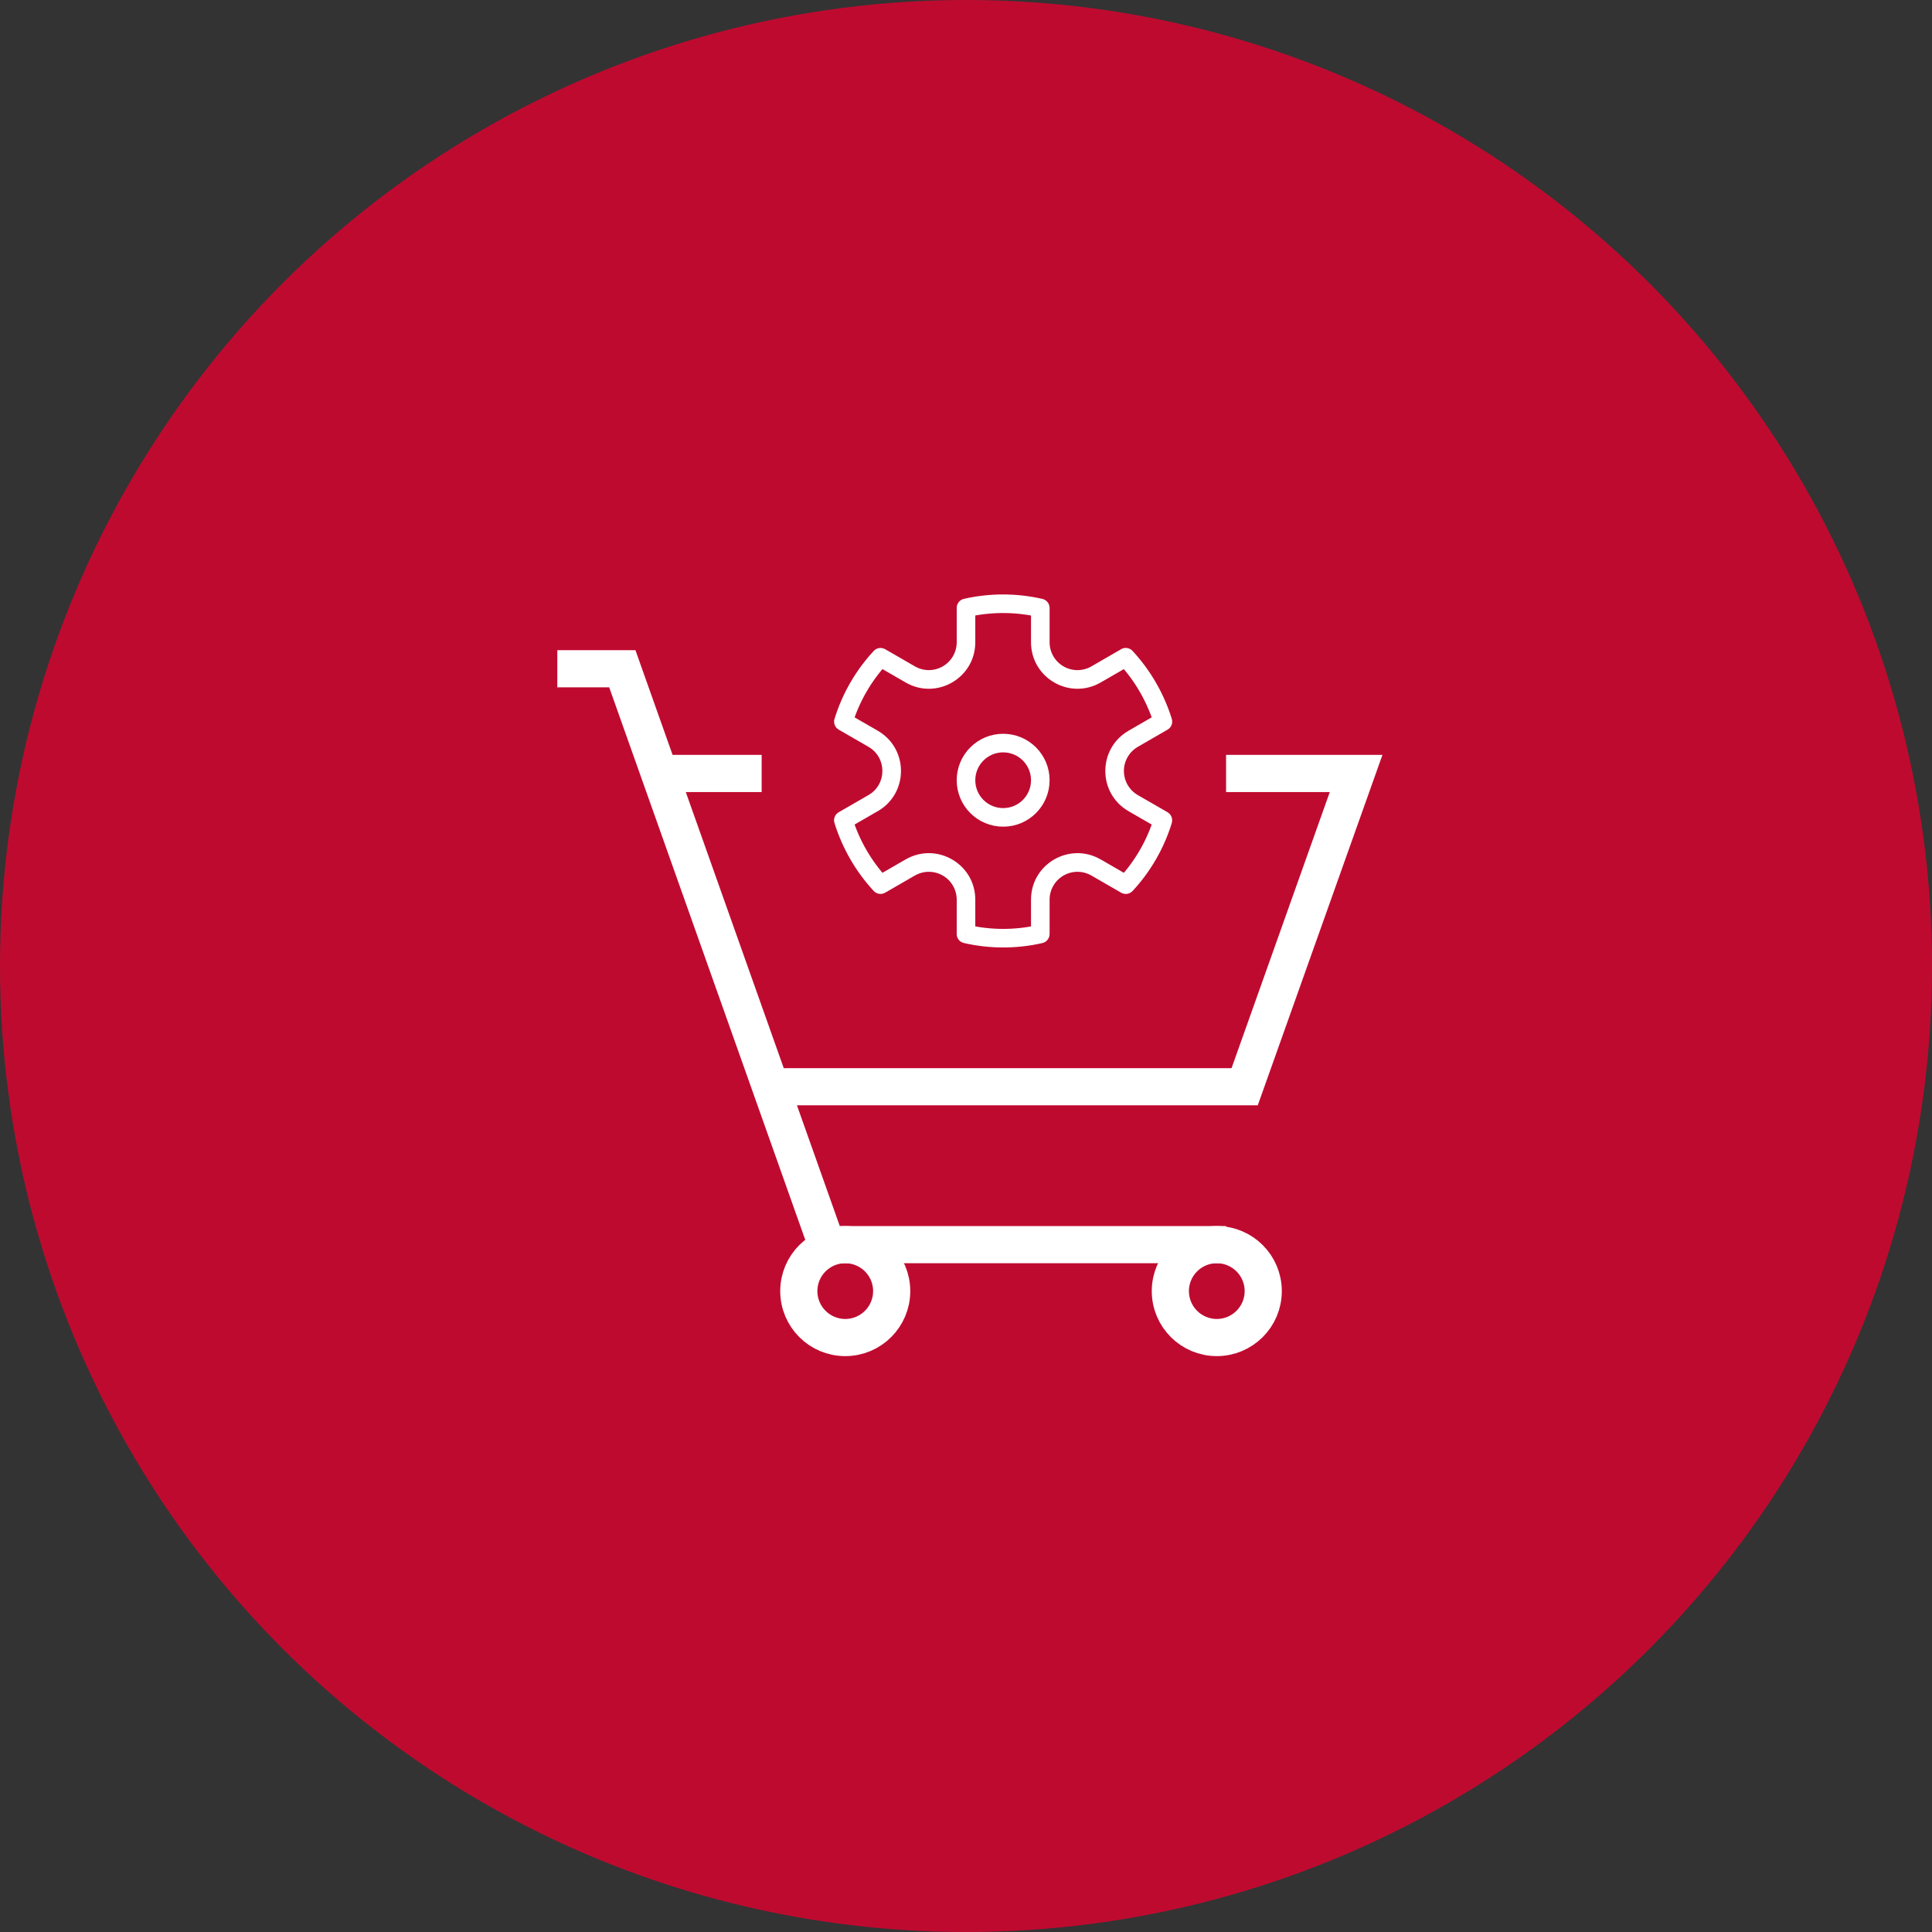
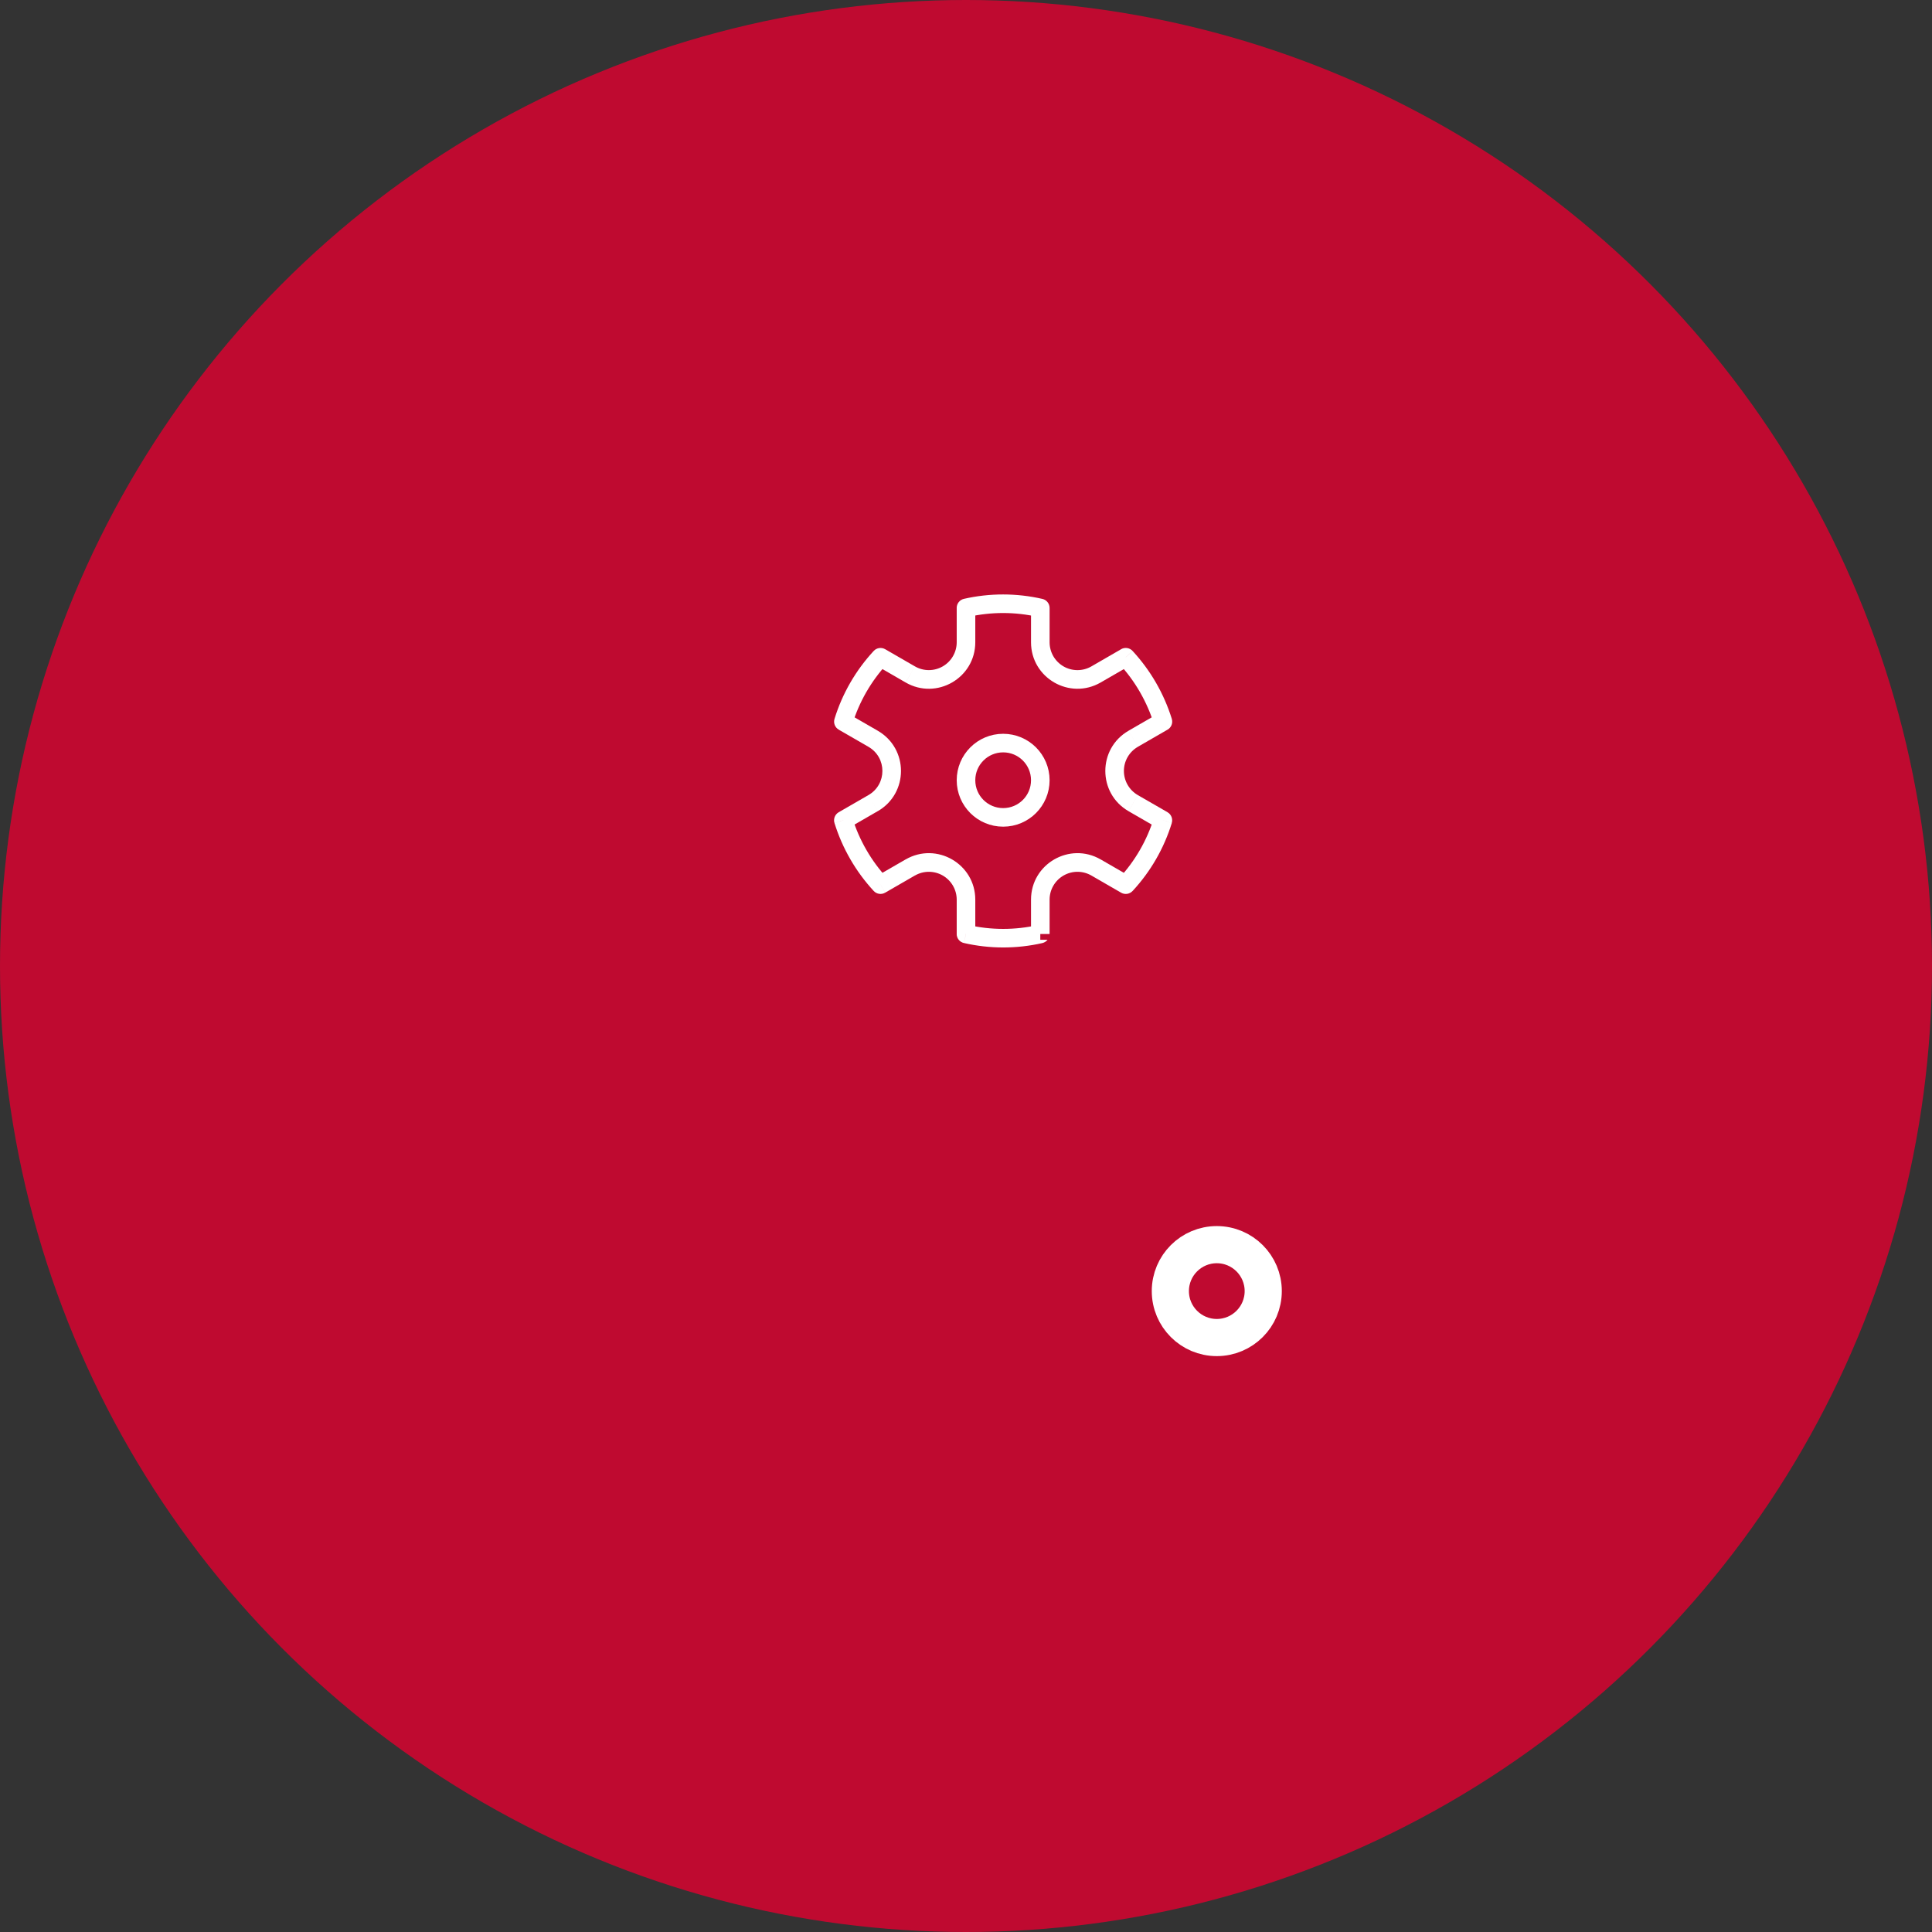
<svg xmlns="http://www.w3.org/2000/svg" width="104" height="104" viewBox="0 0 104 104" fill="none">
  <rect x="0" y="0" width="104" height="104" fill="#333333" stroke="none" />
  <circle cx="52" cy="52" r="52" fill="#BF0A30" />
-   <path d="M30 36H33.5L35.5 41.636M66 67H44.5L41.484 58.5M35.5 41.636L41.484 58.5M35.5 41.636H41M41.484 58.5H67L73 41.636H66" stroke="white" stroke-width="2" />
-   <circle cx="45.5" cy="69.5" r="2.5" stroke="white" stroke-width="2" />
  <circle cx="65.5" cy="69.5" r="2.5" stroke="white" stroke-width="2" />
-   <path d="M47.399 35.381L47.649 34.947C47.551 34.891 47.436 34.869 47.324 34.886C47.212 34.903 47.109 34.957 47.032 35.04L47.399 35.381ZM45.4 38.845L44.922 38.697C44.889 38.806 44.893 38.922 44.934 39.027C44.976 39.133 45.052 39.221 45.15 39.277L45.4 38.845ZM45.398 44.156L45.148 43.723C45.05 43.78 44.973 43.868 44.932 43.974C44.891 44.079 44.886 44.196 44.92 44.304L45.398 44.156ZM47.398 47.62L47.031 47.96C47.108 48.043 47.211 48.098 47.323 48.115C47.435 48.132 47.55 48.11 47.648 48.053L47.398 47.62ZM51.998 50.275H51.498C51.498 50.389 51.536 50.499 51.607 50.588C51.678 50.676 51.777 50.738 51.888 50.763L51.998 50.275ZM55.999 50.277L56.11 50.765C56.22 50.74 56.319 50.678 56.39 50.589C56.461 50.501 56.499 50.391 56.499 50.277H55.999ZM60.6 47.621L60.35 48.054C60.448 48.111 60.562 48.133 60.675 48.116C60.787 48.099 60.89 48.044 60.967 47.961L60.6 47.621ZM62.598 44.155L63.076 44.303C63.109 44.195 63.105 44.079 63.063 43.973C63.022 43.868 62.946 43.78 62.848 43.723L62.598 44.155ZM62.6 38.844L62.85 39.277C62.948 39.221 63.024 39.132 63.066 39.027C63.107 38.921 63.111 38.805 63.078 38.696L62.6 38.844ZM60.6 35.379L60.967 35.039C60.89 34.956 60.787 34.902 60.675 34.885C60.562 34.868 60.448 34.889 60.35 34.946L60.6 35.379ZM56 32.726H56.5C56.5 32.613 56.461 32.503 56.391 32.415C56.32 32.326 56.221 32.264 56.111 32.239L56 32.726ZM52 32.724L51.889 32.236C51.778 32.261 51.679 32.323 51.608 32.412C51.537 32.501 51.499 32.611 51.499 32.724H52ZM45.878 38.993C46.253 37.774 46.898 36.656 47.765 35.72L47.032 35.04C46.063 36.086 45.342 37.335 44.922 38.697L45.878 38.993ZM46.638 45.751C46.32 45.201 46.065 44.617 45.877 44.009L44.921 44.305C45.132 44.984 45.417 45.636 45.773 46.251L46.638 45.751ZM47.766 47.281C47.334 46.815 46.955 46.302 46.638 45.751L45.773 46.251C46.127 46.866 46.55 47.44 47.032 47.961L47.766 47.281ZM55.889 49.791C54.645 50.074 53.354 50.074 52.111 49.789L51.889 50.763C53.278 51.081 54.721 51.082 56.111 50.766L55.889 49.791ZM62.122 44.009C61.747 45.228 61.102 46.347 60.235 47.282L60.968 47.962C61.937 46.917 62.658 45.667 63.078 44.304L62.122 44.009ZM61.362 37.251C61.686 37.814 61.939 38.398 62.124 38.993L63.079 38.697C62.868 38.019 62.582 37.366 62.227 36.751L61.362 37.251ZM60.234 35.721C60.666 36.187 61.045 36.701 61.362 37.251L62.227 36.751C61.872 36.136 61.45 35.563 60.968 35.041L60.234 35.721ZM52.111 33.211C53.354 32.928 54.646 32.929 55.889 33.213L56.111 32.239C54.721 31.921 53.279 31.92 51.889 32.236L52.111 33.211ZM52.5 34.573V32.723H51.5V34.573H52.5ZM49.25 35.871L47.649 34.947L47.149 35.812L48.749 36.737L49.25 35.871ZM46.75 42.799L45.148 43.723L45.649 44.589L47.249 43.665L46.75 42.799ZM47.25 39.335L45.65 38.412L45.15 39.278L46.75 40.201L47.25 39.335ZM52.5 50.275V48.428H51.5V50.275H52.5ZM48.75 46.263L47.149 47.187L47.649 48.053L49.249 47.129L48.75 46.263ZM60.851 47.188L59.25 46.263L58.75 47.13L60.35 48.054L60.851 47.188ZM56.5 50.278V48.428H55.5V50.278H56.5ZM62.351 38.411L60.75 39.335L61.25 40.201L62.85 39.277L62.351 38.411ZM62.849 43.722L61.25 42.801L60.75 43.667L62.35 44.59L62.849 43.722ZM56.5 34.573V32.726H55.5V34.573H56.5ZM60.351 34.947L58.75 35.872L59.25 36.738L60.851 35.813L60.351 34.947ZM55.5 34.573C55.5 36.497 57.583 37.7 59.25 36.738L58.75 35.872C58.522 36.004 58.263 36.073 58 36.073C57.736 36.073 57.477 36.004 57.249 35.872C57.021 35.74 56.832 35.551 56.7 35.323C56.569 35.094 56.5 34.837 56.5 34.573H55.5ZM60.75 39.336C59.083 40.298 59.083 42.704 60.75 43.666L61.25 42.8C61.022 42.669 60.833 42.479 60.701 42.251C60.569 42.023 60.5 41.765 60.5 41.501C60.5 41.238 60.569 40.979 60.701 40.751C60.833 40.523 61.022 40.334 61.25 40.202L60.75 39.336ZM59.25 46.264C57.583 45.302 55.5 46.503 55.5 48.428H56.5C56.5 48.165 56.569 47.907 56.701 47.679C56.832 47.451 57.022 47.262 57.25 47.13C57.478 46.999 57.736 46.929 58 46.929C58.263 46.929 58.522 46.999 58.75 47.13L59.25 46.264ZM52.5 48.428C52.5 46.504 50.417 45.302 48.75 46.264L49.25 47.13C49.478 46.999 49.737 46.929 50 46.929C50.263 46.929 50.522 46.999 50.75 47.13C50.978 47.262 51.168 47.452 51.299 47.68C51.431 47.908 51.5 48.167 51.5 48.43L52.5 48.428ZM47.25 43.666C48.917 42.704 48.917 40.298 47.25 39.336L46.75 40.202C47.75 40.779 47.75 42.221 46.75 42.799L47.25 43.666ZM51.5 34.573C51.5 34.837 51.43 35.095 51.298 35.323C51.167 35.551 50.977 35.74 50.749 35.871C50.521 36.003 50.263 36.072 49.999 36.072C49.736 36.072 49.478 36.003 49.25 35.871L48.75 36.738C50.417 37.7 52.5 36.498 52.5 34.573H51.5Z" fill="white" />
+   <path d="M47.399 35.381L47.649 34.947C47.551 34.891 47.436 34.869 47.324 34.886C47.212 34.903 47.109 34.957 47.032 35.04L47.399 35.381ZM45.4 38.845L44.922 38.697C44.889 38.806 44.893 38.922 44.934 39.027C44.976 39.133 45.052 39.221 45.15 39.277L45.4 38.845ZM45.398 44.156L45.148 43.723C45.05 43.78 44.973 43.868 44.932 43.974C44.891 44.079 44.886 44.196 44.92 44.304L45.398 44.156ZM47.398 47.62L47.031 47.96C47.108 48.043 47.211 48.098 47.323 48.115C47.435 48.132 47.55 48.11 47.648 48.053L47.398 47.62ZM51.998 50.275H51.498C51.498 50.389 51.536 50.499 51.607 50.588C51.678 50.676 51.777 50.738 51.888 50.763L51.998 50.275ZM55.999 50.277L56.11 50.765C56.22 50.74 56.319 50.678 56.39 50.589H55.999ZM60.6 47.621L60.35 48.054C60.448 48.111 60.562 48.133 60.675 48.116C60.787 48.099 60.89 48.044 60.967 47.961L60.6 47.621ZM62.598 44.155L63.076 44.303C63.109 44.195 63.105 44.079 63.063 43.973C63.022 43.868 62.946 43.78 62.848 43.723L62.598 44.155ZM62.6 38.844L62.85 39.277C62.948 39.221 63.024 39.132 63.066 39.027C63.107 38.921 63.111 38.805 63.078 38.696L62.6 38.844ZM60.6 35.379L60.967 35.039C60.89 34.956 60.787 34.902 60.675 34.885C60.562 34.868 60.448 34.889 60.35 34.946L60.6 35.379ZM56 32.726H56.5C56.5 32.613 56.461 32.503 56.391 32.415C56.32 32.326 56.221 32.264 56.111 32.239L56 32.726ZM52 32.724L51.889 32.236C51.778 32.261 51.679 32.323 51.608 32.412C51.537 32.501 51.499 32.611 51.499 32.724H52ZM45.878 38.993C46.253 37.774 46.898 36.656 47.765 35.72L47.032 35.04C46.063 36.086 45.342 37.335 44.922 38.697L45.878 38.993ZM46.638 45.751C46.32 45.201 46.065 44.617 45.877 44.009L44.921 44.305C45.132 44.984 45.417 45.636 45.773 46.251L46.638 45.751ZM47.766 47.281C47.334 46.815 46.955 46.302 46.638 45.751L45.773 46.251C46.127 46.866 46.55 47.44 47.032 47.961L47.766 47.281ZM55.889 49.791C54.645 50.074 53.354 50.074 52.111 49.789L51.889 50.763C53.278 51.081 54.721 51.082 56.111 50.766L55.889 49.791ZM62.122 44.009C61.747 45.228 61.102 46.347 60.235 47.282L60.968 47.962C61.937 46.917 62.658 45.667 63.078 44.304L62.122 44.009ZM61.362 37.251C61.686 37.814 61.939 38.398 62.124 38.993L63.079 38.697C62.868 38.019 62.582 37.366 62.227 36.751L61.362 37.251ZM60.234 35.721C60.666 36.187 61.045 36.701 61.362 37.251L62.227 36.751C61.872 36.136 61.45 35.563 60.968 35.041L60.234 35.721ZM52.111 33.211C53.354 32.928 54.646 32.929 55.889 33.213L56.111 32.239C54.721 31.921 53.279 31.92 51.889 32.236L52.111 33.211ZM52.5 34.573V32.723H51.5V34.573H52.5ZM49.25 35.871L47.649 34.947L47.149 35.812L48.749 36.737L49.25 35.871ZM46.75 42.799L45.148 43.723L45.649 44.589L47.249 43.665L46.75 42.799ZM47.25 39.335L45.65 38.412L45.15 39.278L46.75 40.201L47.25 39.335ZM52.5 50.275V48.428H51.5V50.275H52.5ZM48.75 46.263L47.149 47.187L47.649 48.053L49.249 47.129L48.75 46.263ZM60.851 47.188L59.25 46.263L58.75 47.13L60.35 48.054L60.851 47.188ZM56.5 50.278V48.428H55.5V50.278H56.5ZM62.351 38.411L60.75 39.335L61.25 40.201L62.85 39.277L62.351 38.411ZM62.849 43.722L61.25 42.801L60.75 43.667L62.35 44.59L62.849 43.722ZM56.5 34.573V32.726H55.5V34.573H56.5ZM60.351 34.947L58.75 35.872L59.25 36.738L60.851 35.813L60.351 34.947ZM55.5 34.573C55.5 36.497 57.583 37.7 59.25 36.738L58.75 35.872C58.522 36.004 58.263 36.073 58 36.073C57.736 36.073 57.477 36.004 57.249 35.872C57.021 35.74 56.832 35.551 56.7 35.323C56.569 35.094 56.5 34.837 56.5 34.573H55.5ZM60.75 39.336C59.083 40.298 59.083 42.704 60.75 43.666L61.25 42.8C61.022 42.669 60.833 42.479 60.701 42.251C60.569 42.023 60.5 41.765 60.5 41.501C60.5 41.238 60.569 40.979 60.701 40.751C60.833 40.523 61.022 40.334 61.25 40.202L60.75 39.336ZM59.25 46.264C57.583 45.302 55.5 46.503 55.5 48.428H56.5C56.5 48.165 56.569 47.907 56.701 47.679C56.832 47.451 57.022 47.262 57.25 47.13C57.478 46.999 57.736 46.929 58 46.929C58.263 46.929 58.522 46.999 58.75 47.13L59.25 46.264ZM52.5 48.428C52.5 46.504 50.417 45.302 48.75 46.264L49.25 47.13C49.478 46.999 49.737 46.929 50 46.929C50.263 46.929 50.522 46.999 50.75 47.13C50.978 47.262 51.168 47.452 51.299 47.68C51.431 47.908 51.5 48.167 51.5 48.43L52.5 48.428ZM47.25 43.666C48.917 42.704 48.917 40.298 47.25 39.336L46.75 40.202C47.75 40.779 47.75 42.221 46.75 42.799L47.25 43.666ZM51.5 34.573C51.5 34.837 51.43 35.095 51.298 35.323C51.167 35.551 50.977 35.74 50.749 35.871C50.521 36.003 50.263 36.072 49.999 36.072C49.736 36.072 49.478 36.003 49.25 35.871L48.75 36.738C50.417 37.7 52.5 36.498 52.5 34.573H51.5Z" fill="white" />
  <path d="M54 44C55.105 44 56 43.105 56 42C56 40.895 55.105 40 54 40C52.895 40 52 40.895 52 42C52 43.105 52.895 44 54 44Z" stroke="white" />
</svg>